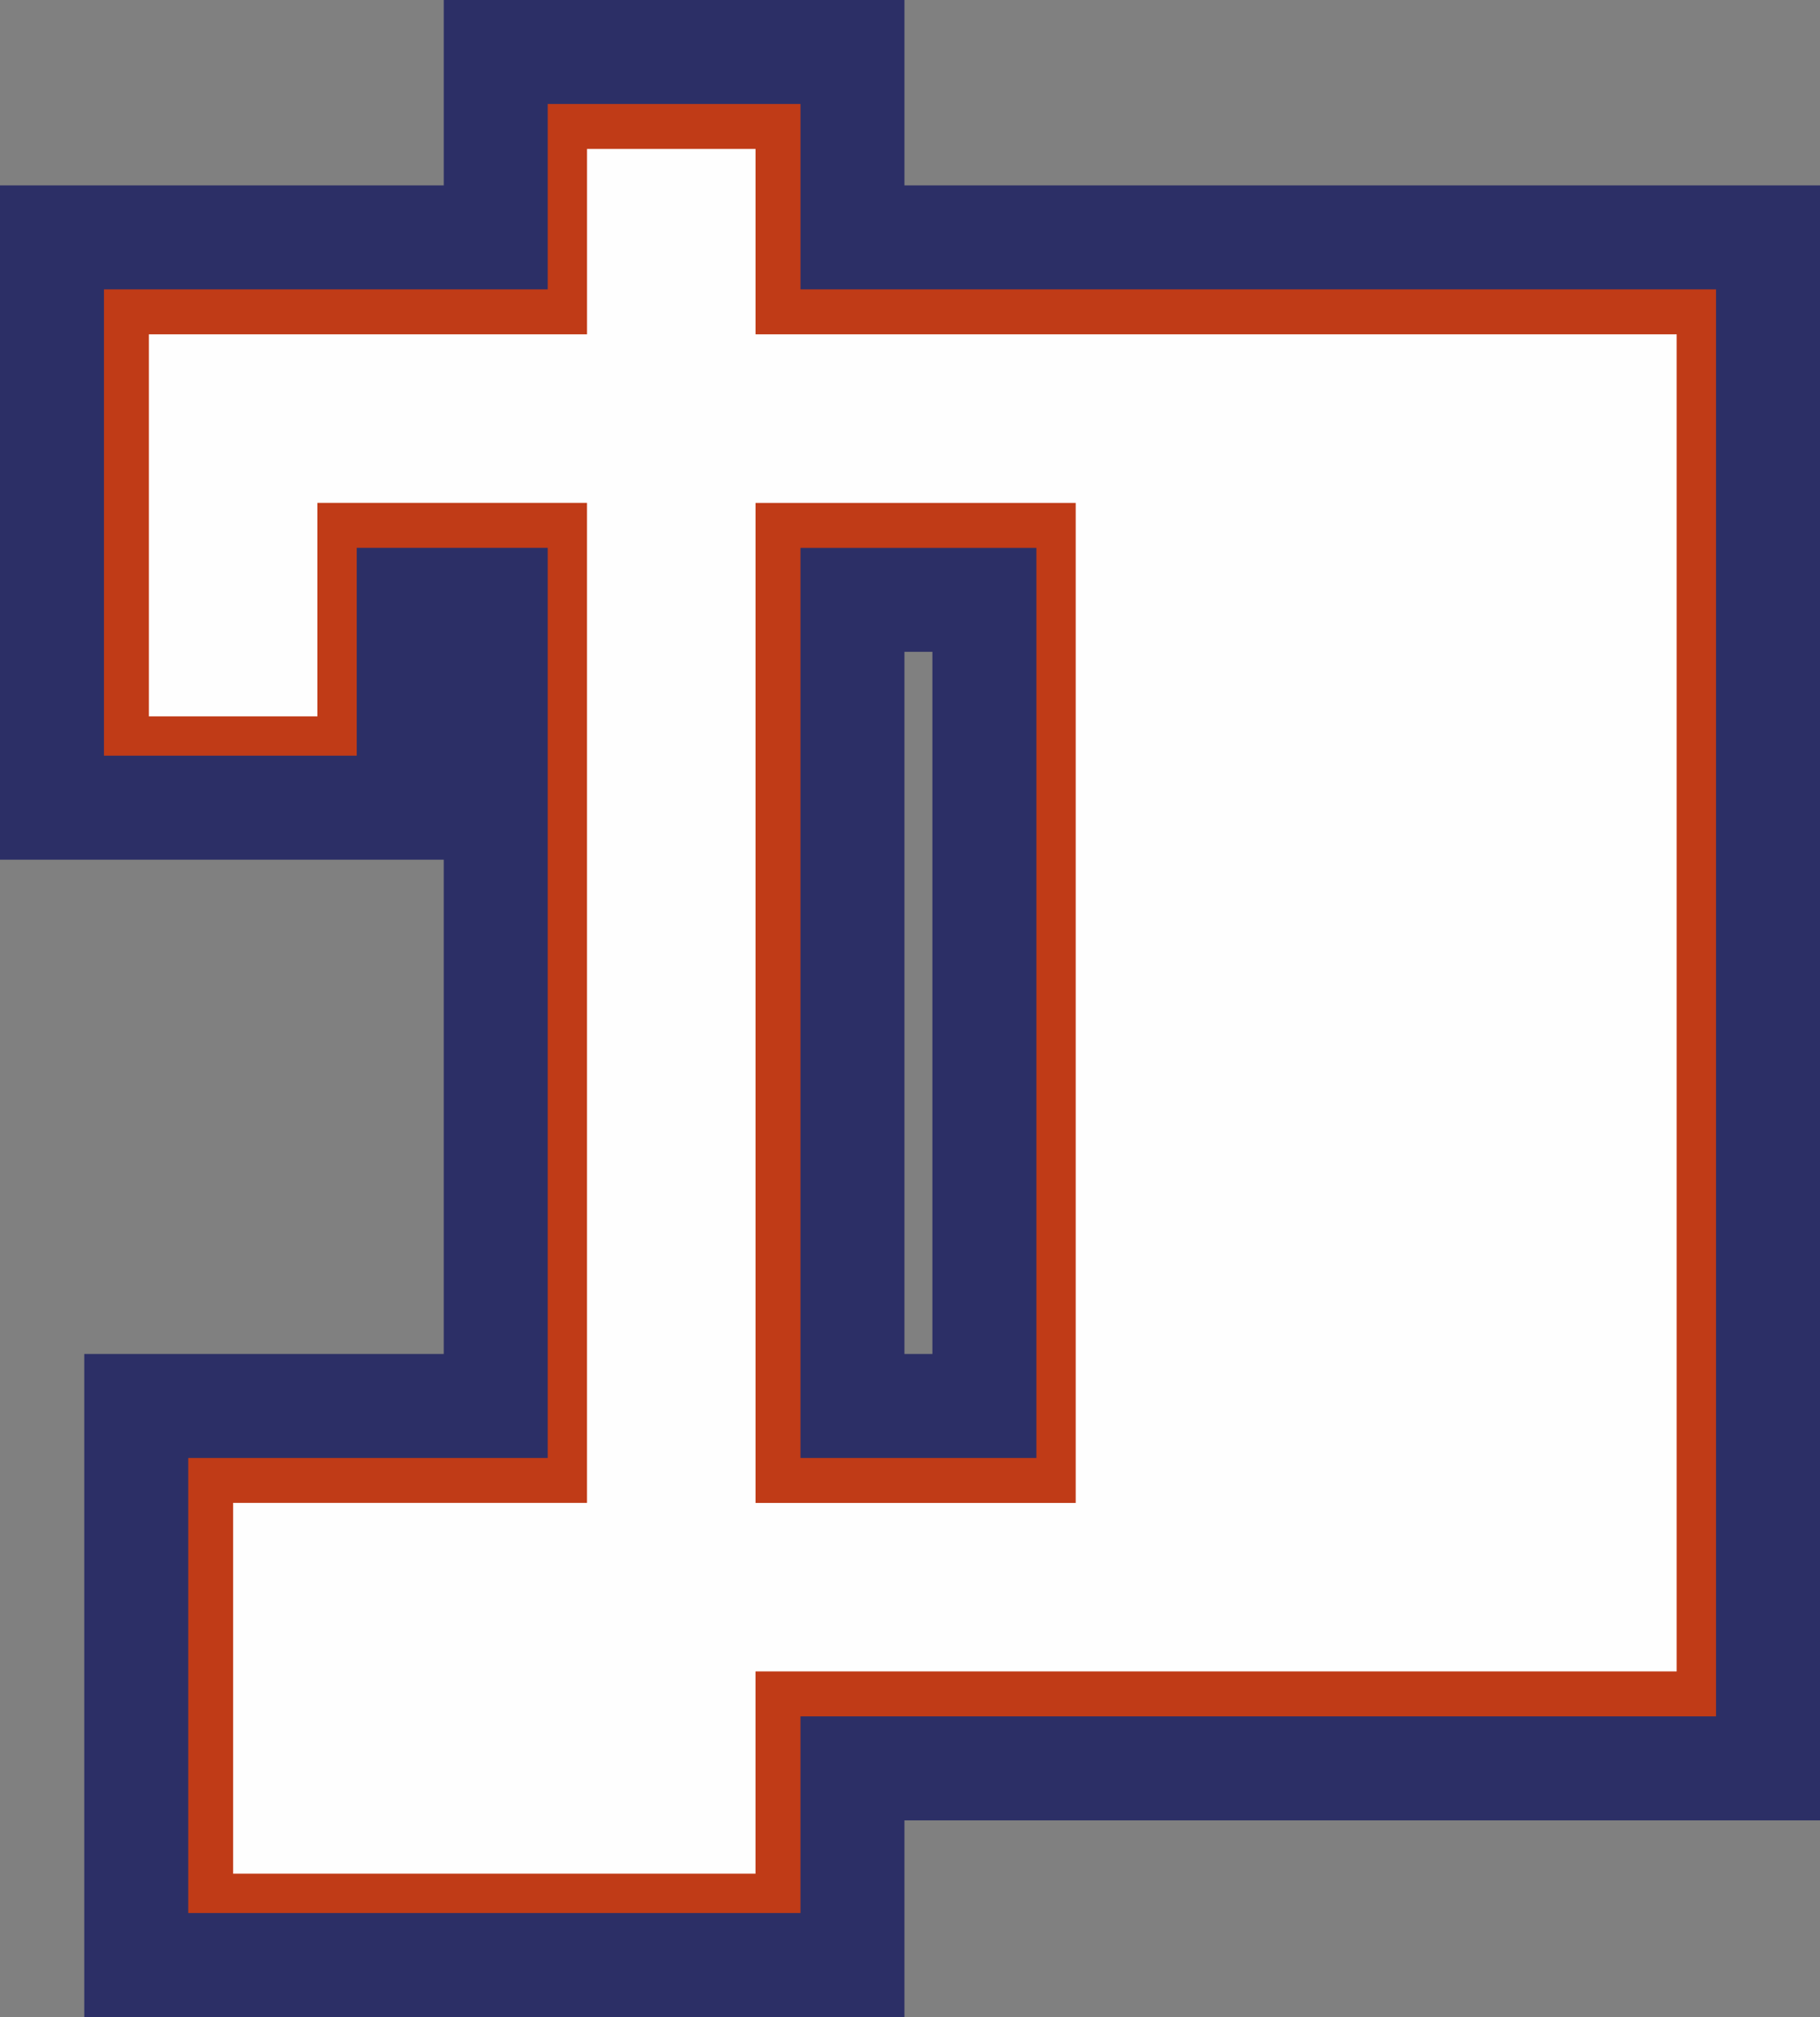
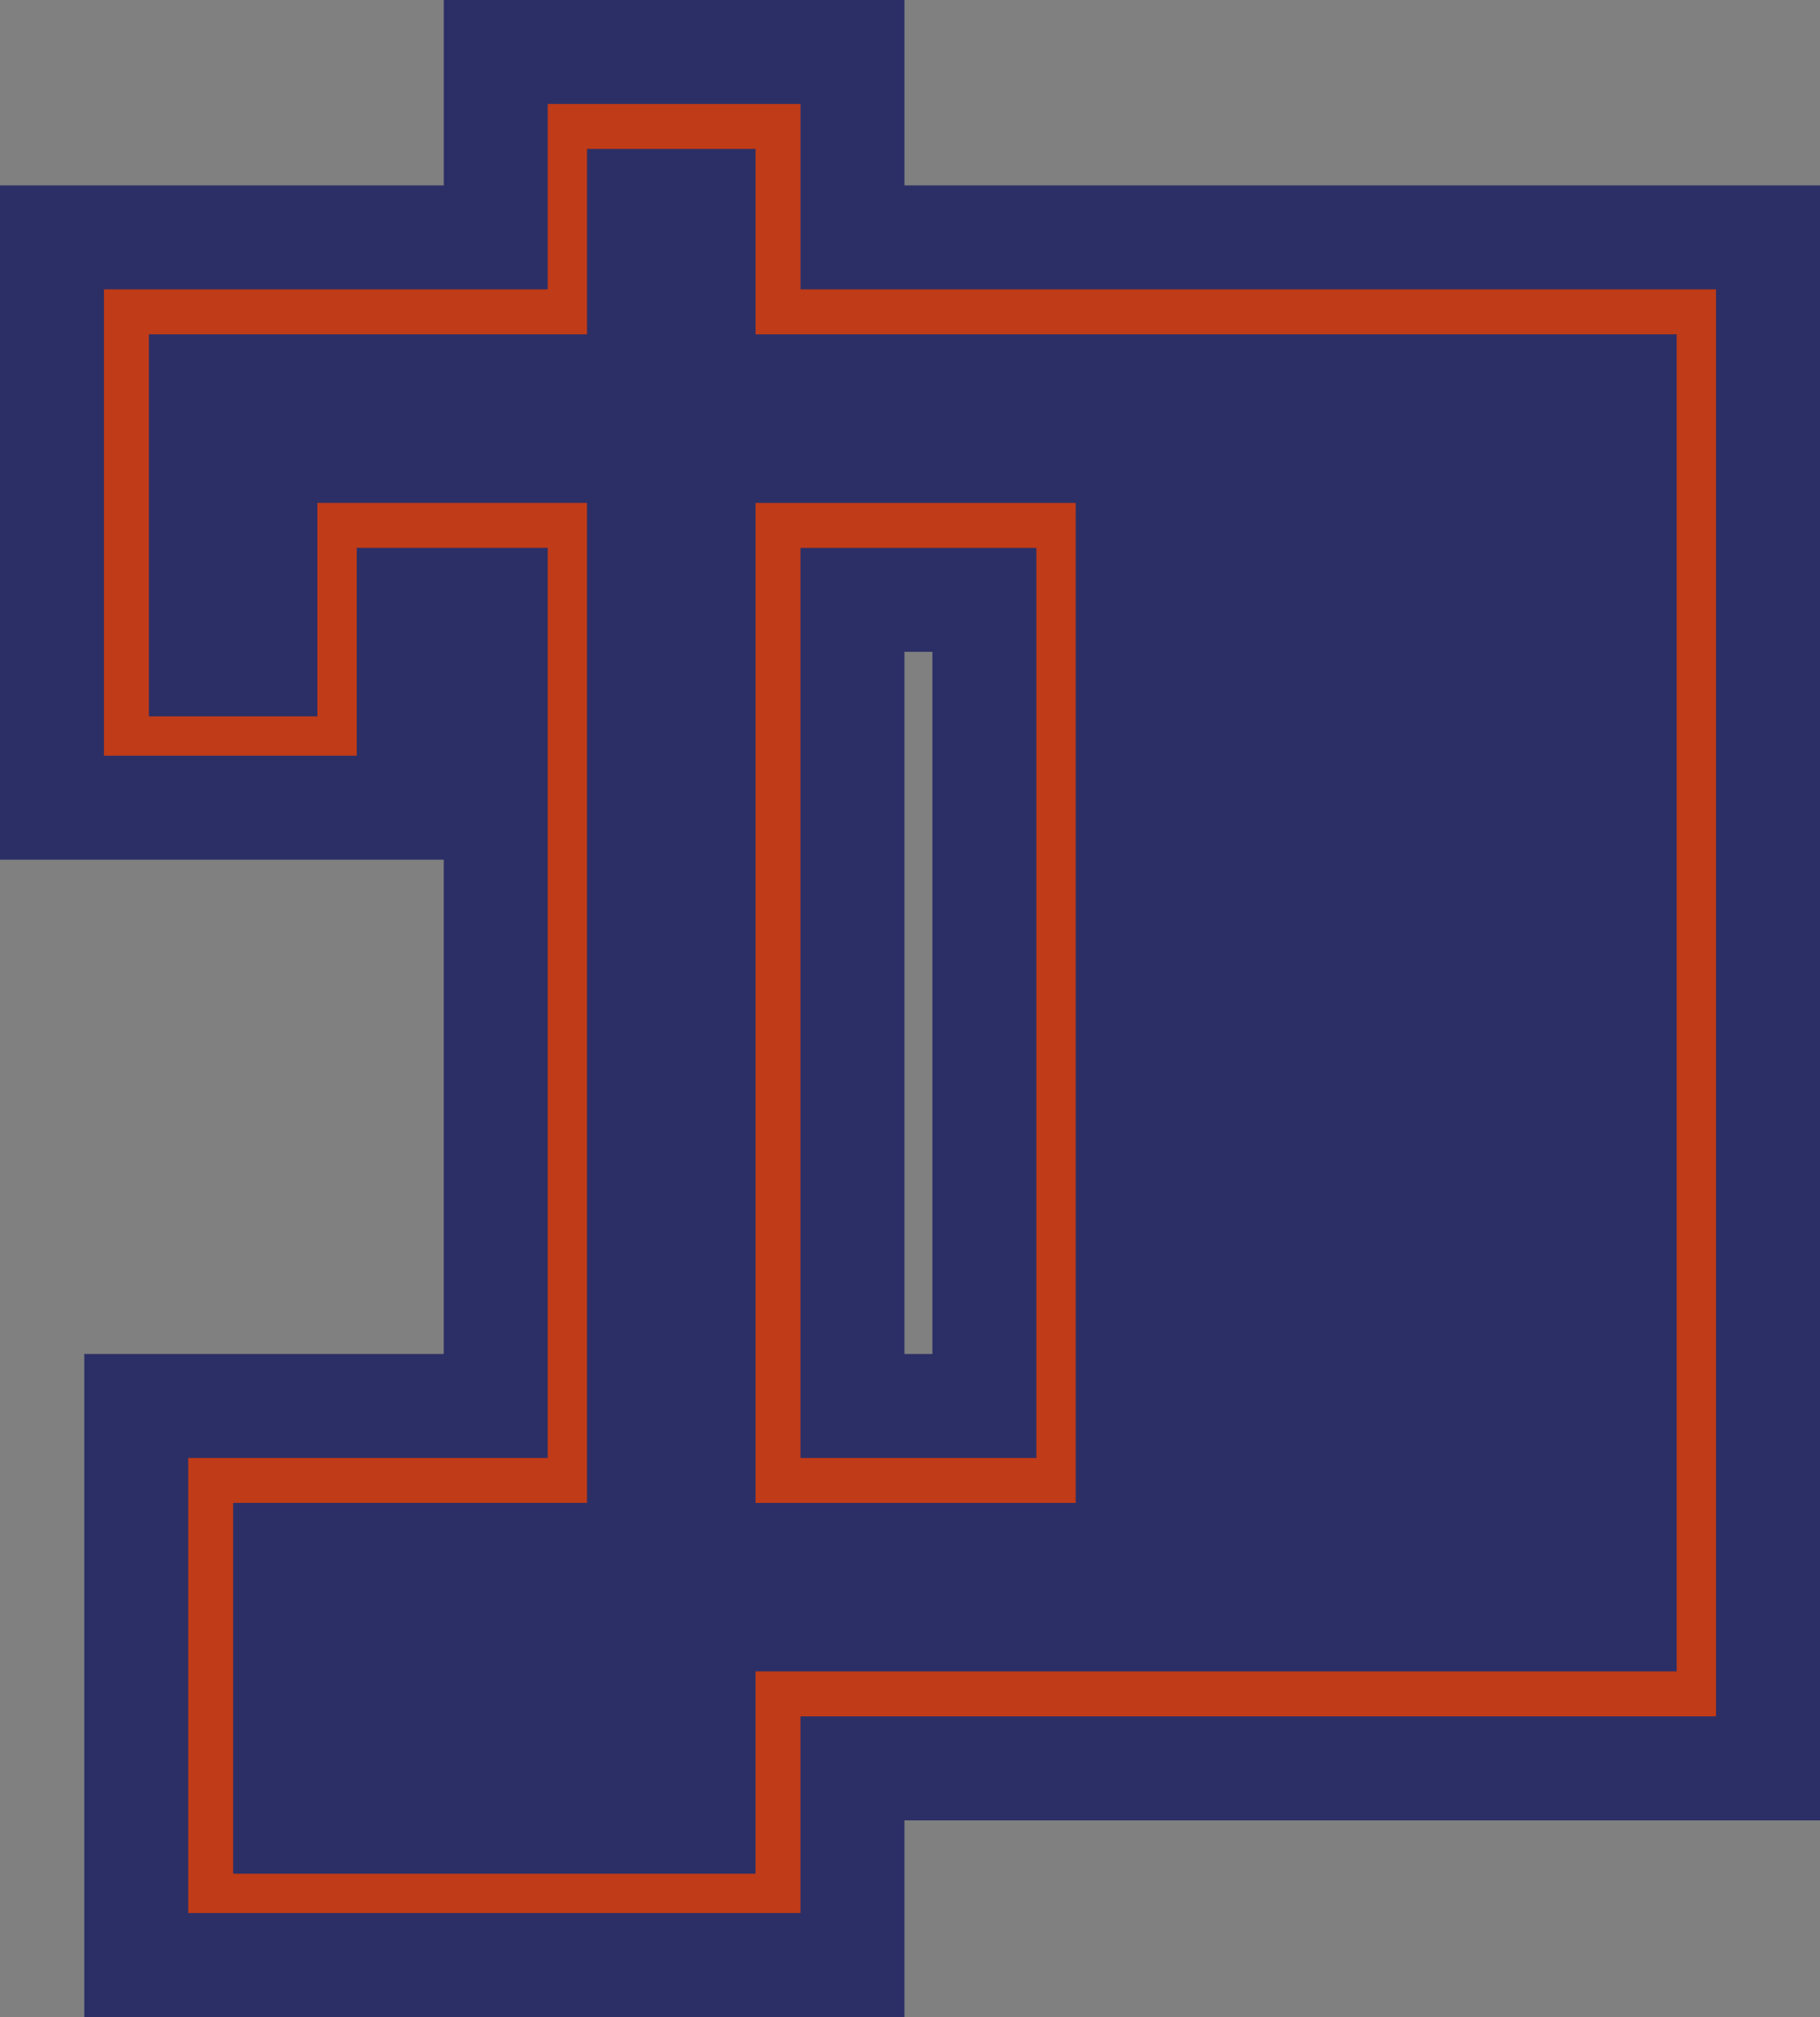
<svg xmlns="http://www.w3.org/2000/svg" xml:space="preserve" width="70.022mm" height="77.585mm" version="1.1" style="shape-rendering:geometricPrecision; text-rendering:geometricPrecision; image-rendering:optimizeQuality; fill-rule:evenodd; clip-rule:evenodd" viewBox="0 0 827.02 916.35">
  <rect x="0" y="0" width="827.02" height="916.35" fill="#808080" stroke="none" />
  <defs>
    <style type="text/css"> .str0 {stroke:#2C2F66;stroke-width:94.49;stroke-miterlimit:22.926} .fil0 {fill:#2C2F66} .fil1 {fill:#FEFEFE} .fil2 {fill:#C03B17;fill-rule:nonzero} </style>
  </defs>
  <g id="Слой_x0020_1">
    <g id="_2592146863952">
      <path class="fil0 str0" d="M478.6 131.47l301.18 0 0 648.3 -416.04 0 0 89.33 -278.21 0 0 -206.74 163.35 0 0 -413.48 -86.78 0 0 94.44 -114.86 0 0 -211.85 201.64 0 0 -84.23 114.86 0 0 84.23 114.86 0zm-7.66 530.89l0 -413.48 -107.2 0 0 413.48 107.2 0z" />
-       <path class="fil1" d="M478.6 141.68l290.97 0 0 96.99 0 433.9 0 96.99 -290.97 0 -125.07 0 0 91.89 -58.7 0 -38.29 0 -160.8 0 0 -91.89 0 -5.1 0 -91.89 160.8 0 0 -433.9 -102.1 0 0 96.99 -96.99 0 0 -96.99 0 -96.99 199.09 0 0 -84.23 96.99 0 0 84.23 125.07 0 0 0zm0 530.89l0 -433.9 -125.07 0 0 433.9 125.07 0z" />
      <path class="fil2" d="M478.6 131.47l301.18 0 0 648.3 -416.04 0 0 89.33 -278.21 0 0 -206.74 163.35 0 0 -413.48 -86.78 0 0 94.44 -114.86 0 0 -211.85 201.64 0 0 -84.23 114.86 0 0 84.23 114.86 0zm283.31 20.42l-418.59 0 0 -84.23 -76.57 0 0 84.23 -199.09 0 0 173.56 76.57 0 0 -96.99 122.51 0 0 454.32 -160.8 0 0 168.46 237.37 0 0 -91.89 418.59 0 0 -607.47 -0 -0zm-290.97 510.48l0 -413.48 -107.2 0 0 413.48 107.2 0zm17.87 -423.69l0 444.11 -145.49 0 0 -454.32 145.49 0 0 10.21z" />
    </g>
  </g>
</svg>